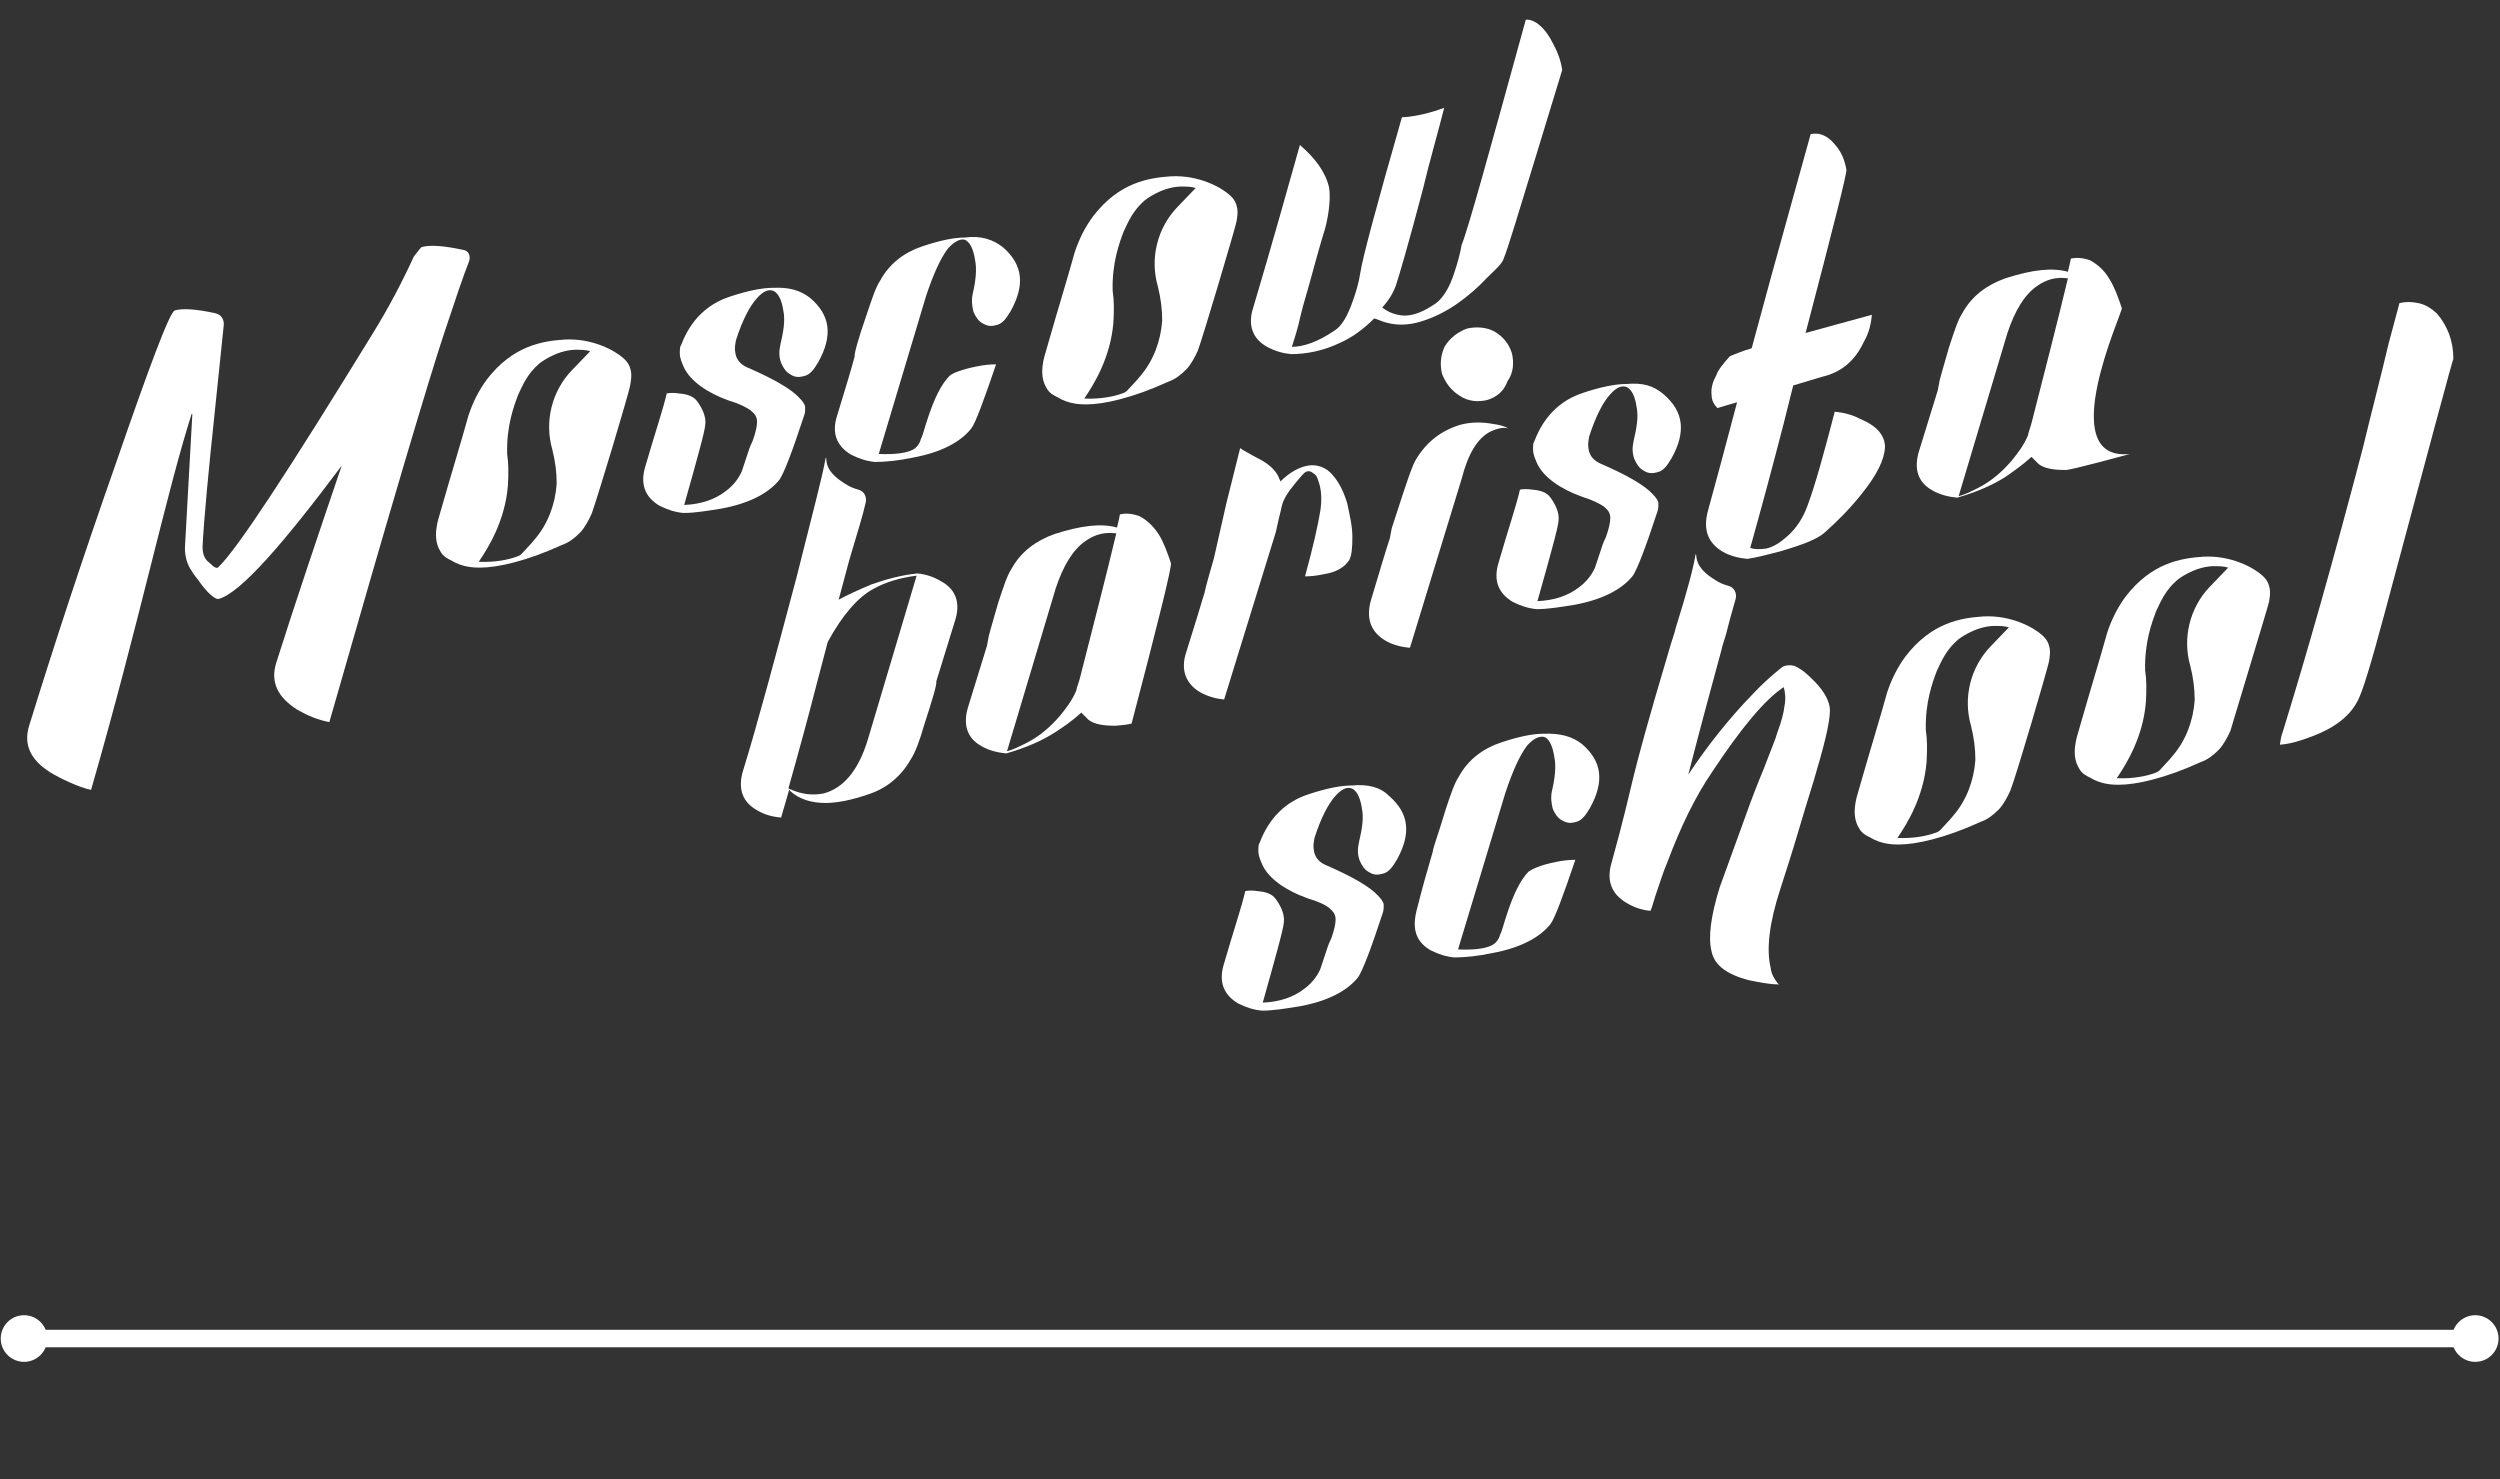
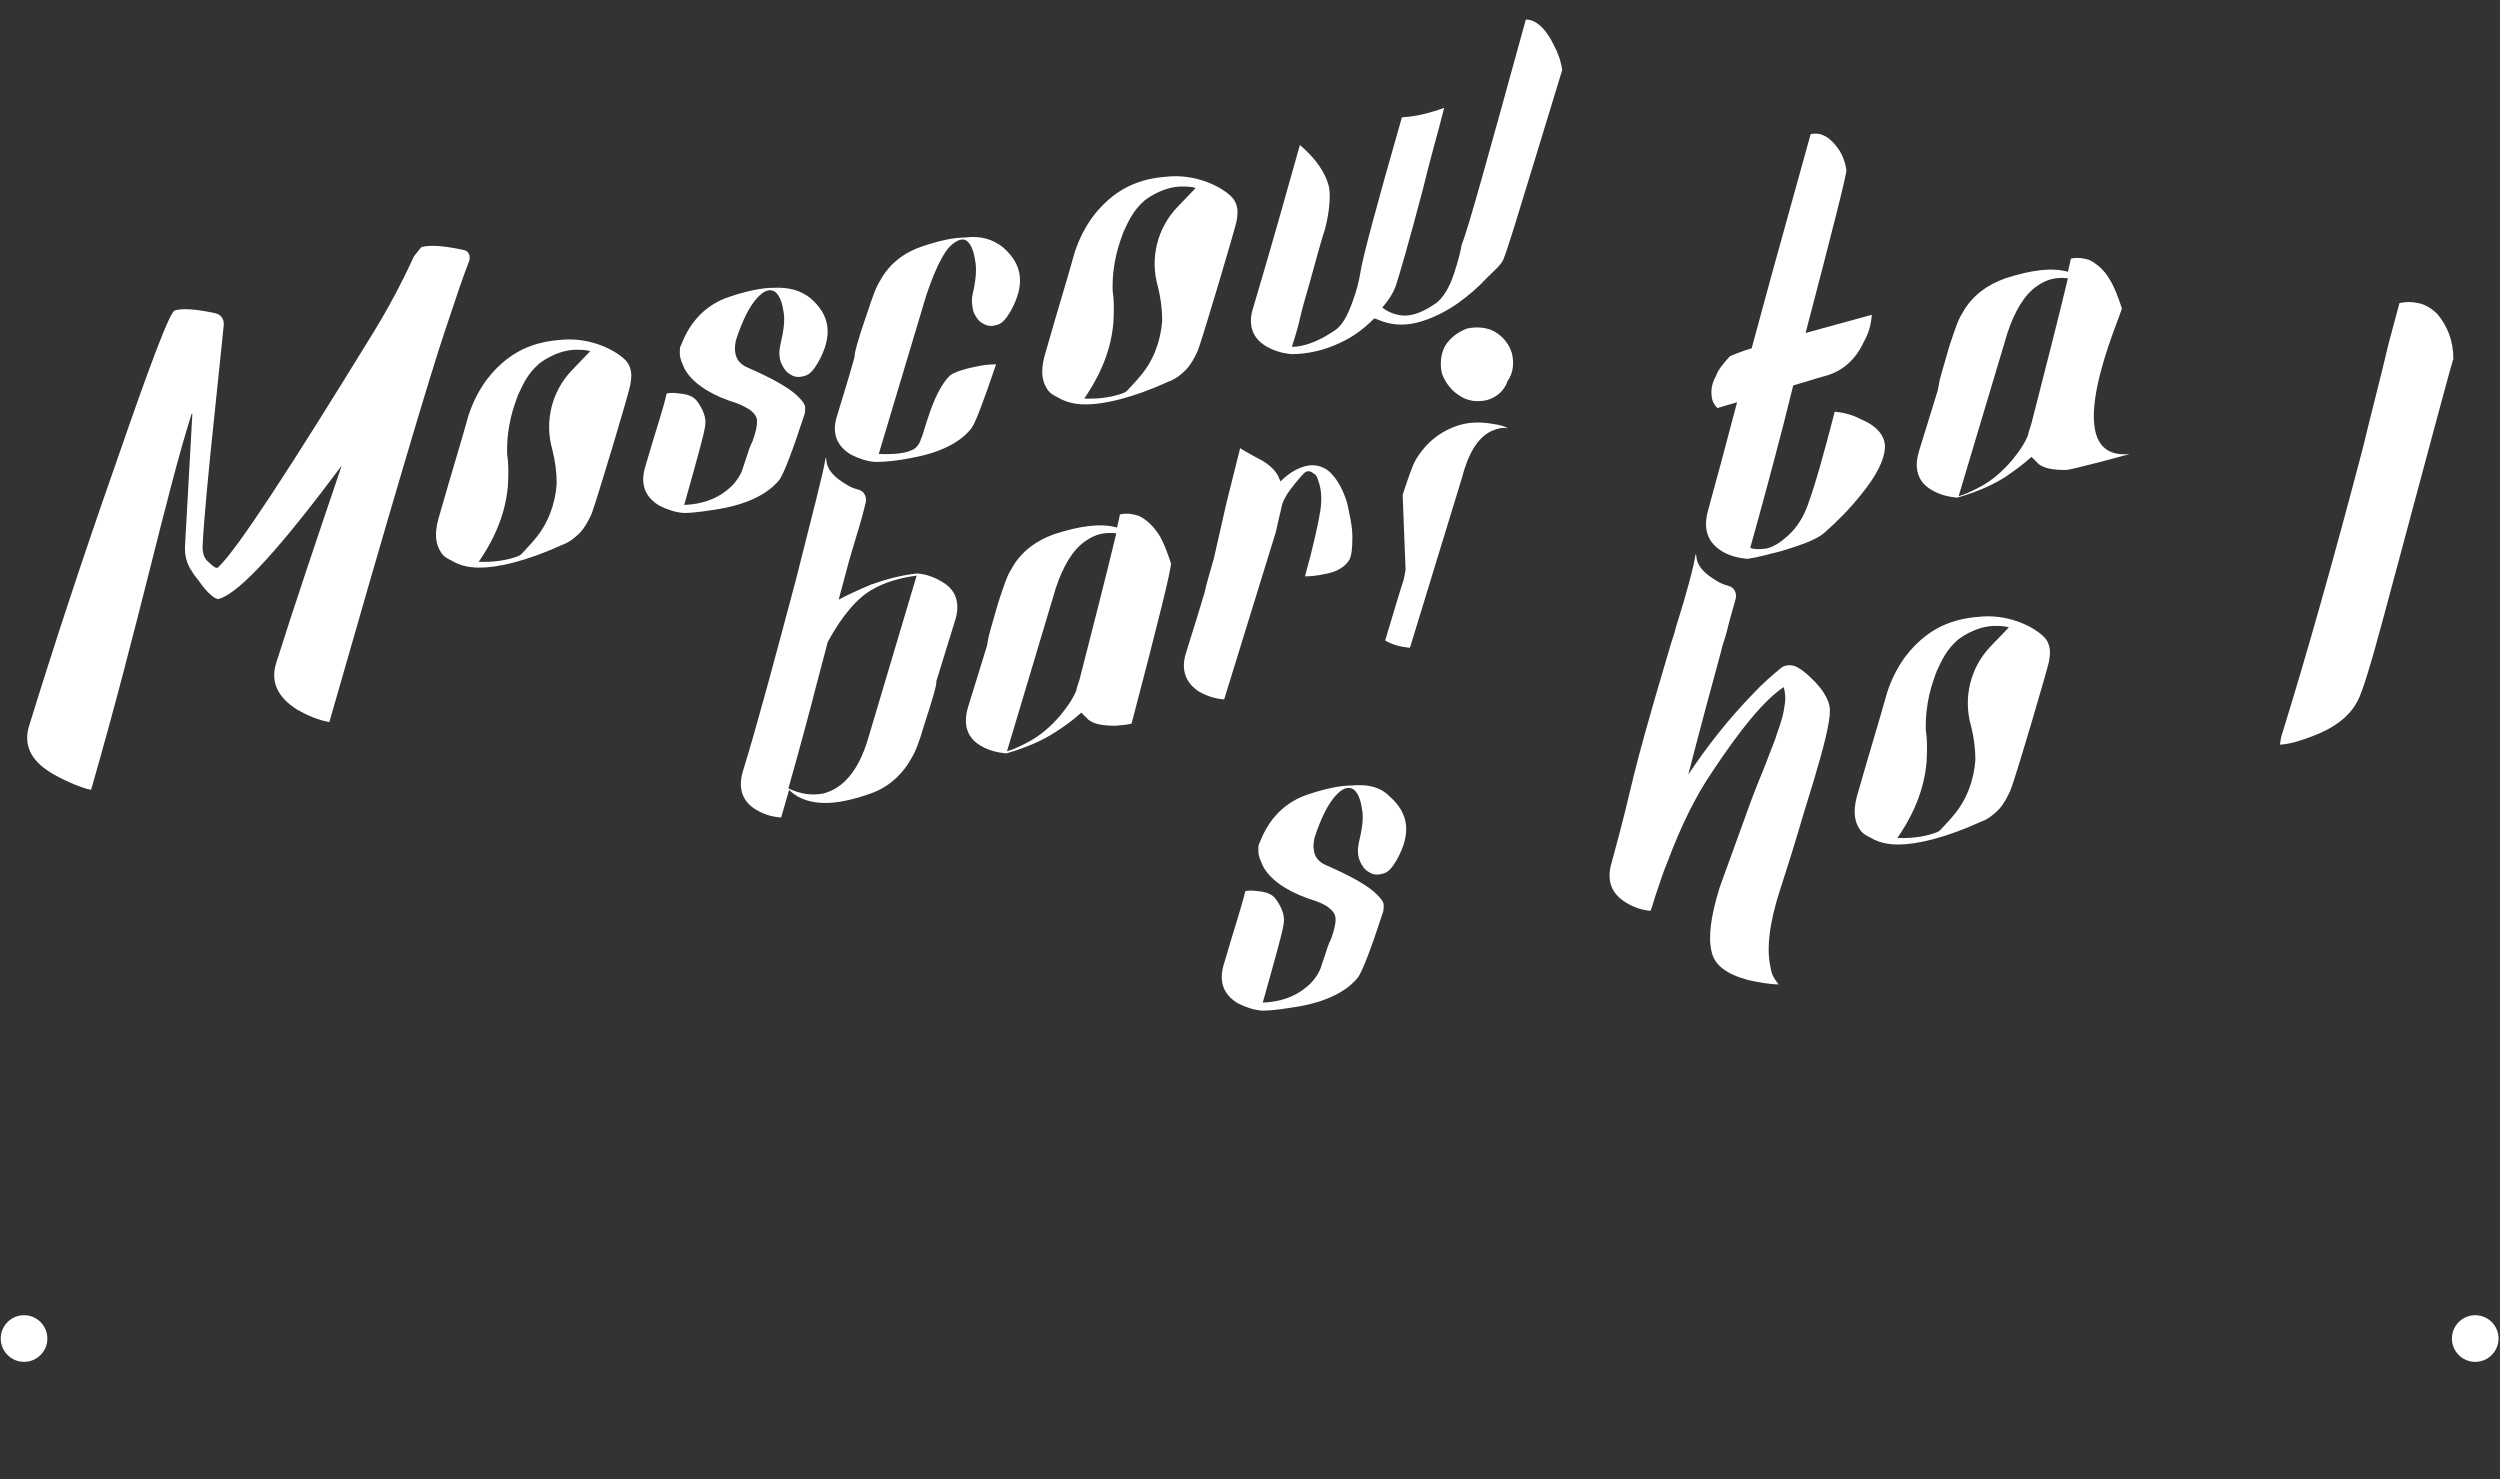
<svg xmlns="http://www.w3.org/2000/svg" id="Layer_1" x="0px" y="0px" viewBox="0 0 343.1 203" style="enable-background:new 0 0 343.1 203;" xml:space="preserve">
  <rect x="0" y="0" width="343.1" height="203" fill="#333333" stroke="none" />
  <style type="text/css"> .st0{fill:#FFFFFF;} </style>
  <g id="Layer_2_1_">
    <g id="Layer_1-2">
-       <rect x="1" y="182.5" class="st0" width="340.7" height="2.4" />
-     </g>
+       </g>
  </g>
  <g>
    <path class="st0" d="M57.9,33.9c1.1-0.3,2.9-0.2,5.7,0.4c0.7,0.1,1,0.8,0.8,1.5c-0.8,2-1.9,5.3-3.4,9.8 c-2.1,6.3-7.4,24.1-15.8,53.5l0,0c-1.6-0.3-3-0.9-4.4-1.7c-2.7-1.7-3.7-3.8-2.9-6.4c2.4-7.6,5.7-17.4,9-27.1 c-8,10.7-13.9,17.5-16.9,18.3c-0.4,0.1-1.5-0.7-2.8-2.6c-0.2-0.3-0.6-0.7-0.8-1.1c-0.8-1.1-1.1-2.4-1-3.7l1-18c0,0,0,0-0.1,0 c-3.5,11-7.2,28.7-13.8,51.6l0,0c-1.6-0.3-4.3-1.6-5.6-2.4c-2.7-1.7-3.7-3.8-2.9-6.4c3.4-11,7.3-22.9,11.8-35.7 c4.8-13.9,7.5-21.1,8.2-21.3c1-0.3,2.9-0.2,5.6,0.4c0.8,0.2,1.2,0.9,1.1,1.7l-1.2,11.6c-0.9,8.5-1.5,14.8-1.7,18.7 c0,0.9,0.2,1.7,0.9,2.2l0,0c0.7,0.7,1.1,0.9,1.3,0.6c2.6-2.5,9.6-13.2,21.2-32.1c2.1-3.4,4-7,5.6-10.5 C57.5,34.3,57.8,33.9,57.9,33.9L57.9,33.9z" />
    <path class="st0" d="M111.2,40.9c2.8,2.4,3.1,5.2,1.1,8.8c-0.6,1-1.1,1.7-1.9,1.9c-0.7,0.2-1.3,0.2-1.9-0.2c-0.6-0.3-1-0.9-1.3-1.6 c-0.3-0.8-0.3-1.6-0.1-2.5c0.4-1.7,0.7-3.3,0.4-4.7c-0.2-1.3-0.6-2.2-1.2-2.6c-0.7-0.4-1.5-0.1-2.4,0.9c-1,1.1-2,3-2.9,5.8 c-0.1,0.6-0.2,1.1-0.1,1.6c0.1,1,0.7,1.7,1.6,2.1c3.7,1.6,6.1,3,7.2,4.2c0.4,0.4,0.8,0.9,0.8,1.3c0,0.3,0,0.7-0.1,1 c-1.7,5.2-2.8,8-3.4,8.9c-1.5,1.9-4.2,3.3-8,4c-1.9,0.3-3.6,0.6-5.2,0.6c-1.1-0.1-2.1-0.4-3.3-1c-2-1.2-2.7-3-1.9-5.5 c1.3-4.5,2.4-7.7,2.9-9.9c0.4-0.1,1.1-0.1,1.7,0c1.2,0.1,2,0.4,2.5,1.1c0.8,1.1,1.2,2.2,1.1,3.1c0,0.4-0.3,1.7-0.9,3.9 c-0.3,1.2-1,3.6-2,7.2c2.4-0.1,4.3-0.8,5.7-1.9c1.1-0.8,1.8-1.8,2.2-2.7l0.8-2.4c0.3-1,0.6-1.6,0.7-1.8c0.4-1.1,0.6-2,0.6-2.6 c0-0.7-0.3-1.1-0.9-1.6c-0.6-0.4-1.5-0.9-2.9-1.3c-3.1-1.1-5.3-2.7-6.2-4.5c-0.3-0.7-0.6-1.3-0.6-2c0-0.6,0-0.9,0.2-1.2 c1.3-3.4,3.6-5.6,6.7-6.6c2.4-0.8,4.4-1.2,5.9-1.2C108.2,39.4,109.8,39.8,111.2,40.9z" />
    <path class="st0" d="M137.6,33.9c2.8,2.4,3.1,5.2,1.1,8.8c-0.6,1-1.1,1.7-1.9,1.9c-0.7,0.2-1.2,0.2-1.9-0.2c-0.6-0.3-1-0.9-1.3-1.6 c-0.2-0.8-0.3-1.6-0.1-2.5c0.4-1.7,0.6-3.4,0.3-4.7c-0.2-1.3-0.6-2.2-1.2-2.6s-1.6,0.1-2.5,1.1c-1,1.3-2,3.5-3,6.5l-6.5,21.7 c2.1,0.1,3.8-0.1,4.7-0.6c0.4-0.2,0.9-0.7,1.1-1.5c0.2-0.3,0.4-1.2,0.9-2.7c0.9-2.8,1.9-4.8,3-5.9c0.4-0.4,1.7-0.9,3.7-1.3 c0.9-0.2,1.9-0.3,2.7-0.3c-1.7,5-2.8,8-3.4,8.8c-1.5,1.9-4.2,3.3-8,4c-1.9,0.4-3.7,0.6-5.2,0.6c-1.1-0.1-2.1-0.4-3.3-1 c-2-1.2-2.7-3-1.9-5.4c1.2-3.9,2-6.6,2.4-8.1c-0.1-0.2,0.4-2.2,1.7-5.9c0.7-2.1,1.2-3.6,1.8-4.5c1.3-2.4,3.4-3.9,5.8-4.7 c2.4-0.8,4.3-1.2,5.8-1.2C134.7,32.3,136.3,32.9,137.6,33.9z" />
    <path class="st0" d="M209.4,2.7c1.2-0.1,2.7,1.1,3.8,3.4c0.6,1.1,1,2.2,1.2,3.5l-3.6,11.8c-2.5,8.2-3.9,12.8-4.4,14 c-0.2,0.8-1.3,1.7-2.4,2.8c-1.1,1.2-2.5,2.4-3.9,3.4c-1.7,1.2-3.4,2-5,2.5c-1.9,0.6-3.7,0.6-5.4,0c-0.3-0.1-0.7-0.3-1.1-0.4 c-1.5,1.5-3,2.6-4.8,3.4c-2.1,1-4.4,1.5-6.6,1.5c-1.1-0.1-2.2-0.4-3.3-1c-2-1.1-2.7-3-1.9-5.4c2.5-8.4,4.6-15.9,6.4-22.3 c2.1,1.8,3.5,3.7,4,5.8c0.2,1.2,0.1,3.3-0.6,5.9c0-0.1-0.7,2.2-2,7c-0.4,1.5-0.9,3-1.3,4.7c-0.4,1.9-0.9,3.3-1.2,4.3 c1.6,0,3.6-0.7,5.8-2.2c1-0.6,1.8-1.9,2.6-4.2c0.4-1.1,0.8-2.5,1-3.8c0.3-2,2.2-9.1,5.7-21.3c1.9-0.1,3.9-0.6,5.8-1.3 c-0.9,3.6-2,7.3-2.9,11.1c-2,7.6-3.3,12-3.7,13.2c-0.3,0.9-0.9,2-1.9,3.1c0.9,0.7,1.8,1,2.8,1.1c1.5,0.1,3-0.6,4.6-1.7 c0.9-0.7,1.8-2,2.5-4.2c0.4-1.2,0.8-2.6,1-3.8C201.5,31.4,204.3,21.2,209.4,2.7z" />
    <path class="st0" d="M159,73.3c0.7,1.1,1.2,2.5,1.7,4c0.1,0.6-1.7,7.9-5.4,22c-0.7,0.2-1.3,0.2-2.2,0.3c-1.7,0-2.9-0.2-3.7-0.8 c-0.3-0.3-0.7-0.7-1-1c-1.2,1.1-2.5,2-3.6,2.7c-1.7,1.1-3.9,2.1-6.7,2.9c-1.1-0.1-2.4-0.4-3.4-1c-2-1.1-2.6-3-1.8-5.5l2.5-8.1 c0,0.1,0.1-0.4,0.3-1.5c0.3-1.2,0.8-2.8,1.3-4.6c0.7-2.1,1.2-3.7,1.8-4.6c1.3-2.4,3.4-3.9,5.9-4.8c3.7-1.2,6.5-1.5,8.6-0.9 c0.2-0.8,0.3-1.3,0.4-1.8c0.8-0.2,1.7-0.1,2.6,0.2C157.3,71.3,158.2,72.1,159,73.3z M148.3,92.7c1.7-6.7,3.4-13.2,4.9-19.5 c-1.6-0.2-2.9,0.1-4.3,1.1c-1.7,1.2-3,3.4-4,6.4l-6.7,22.4c0.8-0.2,1.6-0.6,2.6-1.1c2-1,3.5-2.4,4.7-3.8c0.8-1,1.6-2,2.2-3.4 C147.8,94.2,148.1,93.6,148.3,92.7z" />
    <path class="st0" d="M179.5,63.9c1.2-0.2,2.5,0.2,3.4,1.3c0.8,0.9,1.5,2.2,2,3.9c0.3,1.5,0.7,3,0.7,4.6c0,1.5-0.1,2.5-0.4,3.1 c-0.6,1-1.7,1.7-3.5,2c-0.9,0.2-1.8,0.3-2.6,0.3c1.1-4,1.8-7.1,2.1-9c0.2-1.3,0.2-2.7-0.2-3.9c-0.2-0.6-0.3-1-0.7-1.2 c-0.3-0.3-0.7-0.4-0.9-0.3c-0.3,0-0.8,0.6-1.7,1.7c-1,1.2-1.6,2.2-1.8,3.1c-0.1,0.4-0.2,1-0.4,1.7l-0.4,1.8L168,96 c-1.1-0.1-2.2-0.4-3.3-1c-2-1.2-2.7-3.1-1.9-5.5c1.1-3.5,1.8-5.8,2.1-6.8c0,0,0.1-0.4,0.4-1.3c0.2-1,0.7-2.7,1.3-4.8l1.7-7.5 l1.9-7.6c0.1,0.1,1.1,0.7,3,1.7c1.2,0.7,2.1,1.6,2.4,2.6c0.1,0,0.1,0.1,0.1,0.3C177.1,64.7,178.4,64.1,179.5,63.9z" />
-     <path class="st0" d="M192.5,67.9c0.8-2.4,1.3-3.9,1.8-4.8c1.5-2.5,3.5-4,6.1-4.8c1.5-0.4,3-0.4,4.6-0.1c0.8,0.1,1.5,0.3,2,0.6 c-0.7-0.2-1.5,0-2.4,0.4c-1.8,0.9-3.1,3-4,6.5l-7.1,23.2c-1.2-0.1-2.4-0.4-3.4-1c-2-1.2-2.7-3.1-1.9-5.7c1.2-4,2-6.7,2.5-8.2 c0,0.1,0.1-0.4,0.3-1.5L192.5,67.9z M204.1,54.9c-1.3,0.3-2.6,0.2-3.8-0.6c-1.1-0.7-1.9-1.7-2.4-3c-0.3-1.3-0.2-2.6,0.4-3.8 c0.7-1.1,1.7-1.9,3-2.4c1.3-0.3,2.7-0.2,3.8,0.4c1.2,0.7,2,1.7,2.4,3c0.3,1.3,0.2,2.7-0.6,3.8C206.4,53.7,205.4,54.5,204.1,54.9z" />
-     <path class="st0" d="M228.3,54.1c2.8,2.4,3.1,5.2,1.1,8.8c-0.6,1-1.1,1.7-1.9,1.9c-0.7,0.2-1.3,0.2-1.9-0.2c-0.6-0.3-1-0.9-1.3-1.6 c-0.3-0.8-0.3-1.6-0.1-2.5c0.4-1.7,0.7-3.3,0.4-4.7c-0.2-1.3-0.6-2.2-1.2-2.6c-0.7-0.4-1.5-0.1-2.4,0.9c-1,1.1-2,3-2.9,5.8 c-0.1,0.6-0.2,1.1-0.1,1.6c0.1,1,0.7,1.7,1.6,2.1c3.7,1.6,6.1,3,7.2,4.2c0.4,0.4,0.8,0.9,0.8,1.3c0,0.3,0,0.7-0.1,1 c-1.7,5.2-2.8,8-3.4,8.9c-1.5,1.9-4.2,3.3-8,4c-1.9,0.3-3.6,0.6-5.2,0.6c-1.1-0.1-2.1-0.4-3.3-1c-2-1.2-2.7-3-1.9-5.5 c1.3-4.5,2.4-7.7,2.9-9.9c0.4-0.1,1.1-0.1,1.7,0c1.2,0.1,2,0.4,2.5,1.1c0.8,1.1,1.2,2.2,1.1,3.1c0,0.4-0.3,1.7-0.9,3.9 c-0.3,1.2-1,3.6-2,7.2c2.4-0.1,4.3-0.8,5.7-1.9c1.1-0.8,1.8-1.8,2.2-2.7l0.8-2.4c0.3-1,0.6-1.6,0.7-1.8c0.4-1.1,0.6-2,0.6-2.6 c0-0.7-0.3-1.1-0.9-1.6c-0.6-0.4-1.6-0.9-2.9-1.3c-3.1-1.1-5.3-2.7-6.2-4.5c-0.3-0.7-0.6-1.3-0.6-2c0-0.6,0-0.9,0.2-1.2 c1.3-3.4,3.6-5.6,6.7-6.6c2.4-0.8,4.4-1.2,5.9-1.2C225.4,52.5,226.9,52.9,228.3,54.1z" />
+     <path class="st0" d="M192.5,67.9c0.8-2.4,1.3-3.9,1.8-4.8c1.5-2.5,3.5-4,6.1-4.8c1.5-0.4,3-0.4,4.6-0.1c0.8,0.1,1.5,0.3,2,0.6 c-0.7-0.2-1.5,0-2.4,0.4c-1.8,0.9-3.1,3-4,6.5l-7.1,23.2c-1.2-0.1-2.4-0.4-3.4-1c1.2-4,2-6.7,2.5-8.2 c0,0.1,0.1-0.4,0.3-1.5L192.5,67.9z M204.1,54.9c-1.3,0.3-2.6,0.2-3.8-0.6c-1.1-0.7-1.9-1.7-2.4-3c-0.3-1.3-0.2-2.6,0.4-3.8 c0.7-1.1,1.7-1.9,3-2.4c1.3-0.3,2.7-0.2,3.8,0.4c1.2,0.7,2,1.7,2.4,3c0.3,1.3,0.2,2.7-0.6,3.8C206.4,53.7,205.4,54.5,204.1,54.9z" />
    <path class="st0" d="M289.5,38.3c0.7,1.1,1.2,2.5,1.7,4c0.1,0.6-9.4,21.1,1.1,20c-0.7,0.2-8,2.2-8.8,2.2c-1.7,0-2.9-0.2-3.7-0.8 c-0.3-0.3-0.7-0.7-1-1c-1.2,1.1-2.5,2-3.5,2.7c-1.7,1.1-3.9,2.1-6.7,2.9c-1.1-0.1-2.4-0.4-3.4-1c-2-1.1-2.6-3-1.8-5.5l2.5-8.1 c0,0.1,0.1-0.4,0.3-1.5c0.3-1.2,0.8-2.8,1.3-4.6c0.7-2.1,1.2-3.7,1.8-4.6c1.3-2.4,3.4-3.9,5.9-4.8c3.7-1.2,6.5-1.5,8.6-0.9 c0.2-0.8,0.3-1.3,0.4-1.8c0.8-0.2,1.7-0.1,2.6,0.2C287.9,36.3,288.8,37.1,289.5,38.3z M278.9,57.7c1.7-6.7,3.4-13.2,4.9-19.5 c-1.6-0.2-2.9,0.1-4.3,1.1c-1.7,1.2-3,3.4-4,6.4l-6.7,22.4c0.8-0.2,1.6-0.6,2.6-1.1c2-1,3.5-2.4,4.7-3.8c0.8-1,1.6-2,2.2-3.4 C278.4,59.2,278.7,58.6,278.9,57.7z" />
    <path class="st0" d="M190.6,109.2c2.8,2.4,3.1,5.2,1.1,8.8c-0.6,1-1.1,1.7-1.9,1.9c-0.7,0.2-1.3,0.2-1.9-0.2 c-0.6-0.3-1-0.9-1.3-1.6c-0.3-0.8-0.3-1.6-0.1-2.5c0.4-1.7,0.7-3.3,0.4-4.7c-0.2-1.3-0.6-2.2-1.2-2.6c-0.7-0.4-1.5-0.1-2.4,0.9 c-1,1.1-2,3-2.9,5.8c-0.1,0.6-0.2,1.1-0.1,1.6c0.1,1,0.7,1.7,1.6,2.1c3.7,1.6,6.1,3,7.2,4.2c0.4,0.4,0.8,0.9,0.8,1.3 c0,0.3,0,0.7-0.1,1c-1.7,5.2-2.8,8-3.4,8.9c-1.5,1.9-4.2,3.3-8,4c-1.9,0.3-3.6,0.6-5.2,0.6c-1.1-0.1-2.1-0.4-3.3-1 c-2-1.2-2.7-3-1.9-5.5c1.3-4.5,2.4-7.7,2.9-9.9c0.4-0.1,1.1-0.1,1.7,0c1.2,0.1,2,0.4,2.5,1.1c0.8,1.1,1.2,2.2,1.1,3.1 c0,0.4-0.3,1.7-0.9,3.9c-0.3,1.2-1,3.6-2,7.2c2.4-0.1,4.3-0.8,5.7-1.9c1.1-0.8,1.8-1.8,2.2-2.7l0.8-2.4c0.3-1,0.6-1.6,0.7-1.8 c0.4-1.1,0.6-2,0.6-2.6c0-0.7-0.3-1.1-0.9-1.6s-1.6-0.9-2.9-1.3c-3.1-1.1-5.3-2.7-6.2-4.5c-0.3-0.7-0.6-1.3-0.6-2 c0-0.6,0-0.9,0.2-1.2c1.3-3.4,3.6-5.6,6.7-6.6c2.4-0.8,4.4-1.2,5.9-1.2C187.7,107.6,189.4,108,190.6,109.2z" />
-     <path class="st0" d="M217.1,102.1c2.8,2.4,3.1,5.2,1.1,8.8c-0.6,1-1.1,1.7-1.9,1.9c-0.7,0.2-1.2,0.2-1.9-0.2 c-0.6-0.3-1-0.9-1.3-1.6c-0.2-0.8-0.3-1.6-0.1-2.5c0.4-1.7,0.6-3.4,0.3-4.7c-0.2-1.3-0.6-2.2-1.2-2.6c-0.7-0.3-1.6,0.1-2.5,1.1 c-1,1.3-2,3.5-3,6.5l-6.5,21.5c2.1,0.1,3.8-0.1,4.7-0.6c0.4-0.2,0.9-0.7,1.1-1.5c0.2-0.3,0.4-1.2,0.9-2.7c0.9-2.8,1.9-4.8,3-5.9 c0.6-0.4,1.7-0.9,3.7-1.3c0.9-0.2,1.9-0.3,2.7-0.3c-1.7,5-2.8,8-3.4,8.8c-1.5,1.9-4.2,3.3-8,4c-1.9,0.4-3.7,0.6-5.2,0.6 c-1.1-0.1-2.1-0.4-3.3-1c-2-1.2-2.5-2.9-1.9-5.4c1-3.9,1.3-4.9,2.2-8c0.2-1.1,0.7-2.2,1.8-5.9c0.7-2.1,1.2-3.6,1.8-4.5 c1.3-2.4,3.4-3.9,5.8-4.7c2.4-0.8,4.3-1.2,5.8-1.2C214.2,100.6,215.8,101.1,217.1,102.1z" />
    <path class="st0" d="M327.8,47.2l1.5-5.6c0.8-0.2,1.7-0.2,2.6,0c1,0.2,1.9,0.8,2.6,1.5c0.7,0.8,1.2,1.7,1.6,2.7 c0.4,1.1,0.6,2.2,0.6,3.5c0-0.4-3.1,11.3-9.5,35.1c-1.8,6.7-3,10.7-3.7,11.9c-1.1,2.1-3.3,3.7-6.3,4.8c-1.6,0.6-2.9,1-4.3,1.1 c0.1-0.8,0.2-1.3,0.4-1.8c3.3-10.7,7-23.7,11-39C325.4,56.8,326.7,51.9,327.8,47.2z" />
    <path class="st0" d="M246.1,52.9l-1.3,5.2c-1.5,5.8-3,11.4-4.6,17.1c0.6,0.2,1.2,0.2,2.1,0.1c1.1-0.2,2.1-0.9,3.1-1.8 c1.2-1.1,2.1-2.5,2.7-4.2c1-2.7,2.2-7,3.7-12.8c1.1,0.1,2.4,0.4,3.5,1c2.2,0.9,3.4,2.2,3.4,3.9c-0.1,1.7-1.1,3.8-3.3,6.5 c-1.6,2-3.3,3.7-5,5.2c-1,0.9-3.1,1.7-6.2,2.6c-1.6,0.4-3,0.8-4.4,1c-1.1-0.1-2.4-0.4-3.4-1c-2-1.2-2.7-3-2-5.6 c1.1-4,2.4-8.8,4-14.9l-2.7,0.8c-0.4-0.4-0.8-1-0.8-1.8c-0.1-0.8,0.1-1.7,0.6-2.6c0.3-0.9,1.1-1.8,1.9-2.7c0.2-0.1,1.9-0.8,3-1.1 c1.7-6.3,3.5-12.9,5.6-20.4l2.5-9c0.6-0.1,1.2-0.1,1.8,0.2c0.7,0.3,1.3,0.9,1.9,1.7c0.6,0.8,1,1.8,1.2,3c0.1,0.4-1.8,7.9-5.6,22.4 c2.1-0.6,5.5-1.5,9.1-2.5c-0.1,1.2-0.4,2.5-1.1,3.7c-1.2,2.6-3.1,4.2-5.7,4.8L246.1,52.9z" />
    <path class="st0" d="M129.2,79.8c-1-0.6-2.1-1-3.3-1.1c-2.1,0.2-4.3,0.8-6.3,1.5c-1.9,0.8-3.4,1.5-4.5,2.1c0.8-2.9,1.3-5,1.8-6.6 c0.8-2.7,1.5-4.9,1.9-6.7c0.2-0.8-0.2-1.6-1-1.8c-0.7-0.2-1.2-0.4-1.8-0.8c-1.3-0.8-2.5-1.8-2.6-3.3c0-0.2,0-0.4-0.1-0.2 c-0.4,2.4-1.8,7.6-4,16.4l0,0c-2.9,10.9-5.3,19.9-7.3,26.4c-0.8,2.5-0.1,4.4,1.9,5.5c1,0.6,2.1,0.9,3.3,1l1.1-3.8l0.2,0.2 c1.2,1.1,2.9,1.6,4.8,1.6c1.6,0,3.6-0.4,5.9-1.2c2.5-0.8,4.5-2.5,5.8-4.8c0.6-0.9,1.2-2.5,1.8-4.6c1.2-3.7,1.8-5.7,1.7-6.1l2.5-8.1 C131.9,82.8,131.2,80.9,129.2,79.8z M119.1,101.5c-1.3,4.3-3.4,6.7-6.1,7.4c-1.6,0.3-3.1,0.1-4.8-0.7c1.5-5.3,2.8-10.1,3.9-14.4 l1.5-5.7c2-3.7,4.2-6.2,6.3-7.3c1.6-0.9,3.6-1.5,5.9-1.8L119.1,101.5z" />
    <path class="st0" d="M251.1,97c-0.2-1.2-1.1-2.6-2.5-3.9c-0.7-0.7-1.2-1.1-1.9-1.5c-0.1-0.1-0.3-0.1-0.4-0.2 c-0.7-0.2-1.5-0.1-1.9,0.3c-1.1,0.9-2.4,2-3.8,3.5c-3.4,3.5-6.3,7.2-8.9,11.1c1.8-7,3.3-12.5,4.5-16.9c0.2-1,0.6-1.9,0.8-2.8 c0-0.1,0.1-0.3,0.1-0.4l0,0c0.4-1.6,0.8-2.9,1.1-4c0.2-0.8-0.2-1.6-1-1.8c-0.7-0.2-1.2-0.4-1.8-0.8c-1.3-0.8-2.5-1.8-2.6-3.3 c0-0.2-0.1-0.3-0.1-0.2c-0.3,1.8-1.1,4.9-2.7,10c-0.2,0.9-0.6,1.9-0.9,3c-6.1,20.5-4.5,16.9-7.9,29.2c-0.8,2.6,0,4.4,2,5.6 c1,0.6,2.1,1,3.3,1.1c0.1-0.1,0.3-0.8,0.7-2.1c0.6-1.7,1-3.1,1.6-4.5c1.8-4.8,3.8-9,6.2-12.5c3.9-5.9,7.2-9.9,9.8-11.6 c0.2,0.7,0.3,1.6,0.1,2.6c-0.1,0.9-0.4,2.1-1,3.7c-0.2,0.8-0.9,2.4-1.8,4.8c-1,2.4-1.8,4.5-2.4,6.2l-3.7,10.2 c-1.2,3.9-1.6,6.8-1.1,8.8c0.4,1.9,2.1,3.1,5,3.9c1.5,0.3,2.9,0.6,4.3,0.6c-0.1,0-0.3-0.2-0.4-0.4c-0.3-0.4-0.7-1-0.8-1.9 c-0.6-2.5-0.2-6.1,1.3-10.7c0.6-1.9,1.6-4.9,2.8-9c1-3.4,1.8-5.8,2.2-7.3C250.7,101.1,251.3,98.2,251.1,97z" />
-     <path class="st0" d="M311.4,82.6c0.1-0.6,0.2-1.3,0.1-1.8c-0.2-1.1-0.7-1.5-1-1.8c-1.2-1.1-4.3-2.8-8.1-2.6 c-3,0.2-7.1,0.8-10.7,5.5c-1.1,1.5-1.9,3.1-2.5,4.9c-1.2,4.3-2.1,7.1-3.9,13.4c-0.3,1-1.1,3.4,0,5.2c0.4,0.8,1.1,1.1,1.5,1.3 c1.6,1,3.3,1,4,1c2.4,0,6.4-0.9,11.2-3.1c0.9-0.3,1.7-0.9,2.4-1.6l0.1-0.1c0.6-0.6,1.2-1.7,1.6-2.6 C306.8,97.9,311.2,83.5,311.4,82.6z M303.3,80.5c-2.8,2.9-3.8,7.1-2.7,10.9c0.4,1.6,0.6,3.1,0.6,4.7c-0.2,2.8-1.2,5.5-3,7.6 c-0.2,0.2-0.3,0.4-0.6,0.7l-1.2,1.3c-0.2,0.2-0.4,0.3-0.7,0.4c-1.1,0.4-2.9,0.8-5.2,0.7l0,0c1.3-1.9,3.6-5.6,4-10.4 c0.1-1.7,0.1-3.1-0.1-4.4c-0.1-3.8,0.9-6.5,1.5-8.1c0.7-1.5,1.3-2.9,2.9-4.3c0,0,2.2-1.8,4.9-1.9c0.8,0,1.5,0,2.1,0.2L303.3,80.5z" />
    <path class="st0" d="M281.2,90.8c0.1-0.6,0.2-1.3,0.1-1.8c-0.2-1.1-0.7-1.5-1-1.8c-1.2-1.1-4.3-2.8-8.1-2.6 c-3,0.2-7.1,0.8-10.7,5.5c-1.1,1.5-1.9,3.1-2.5,4.9c-1.2,4.3-2.1,7.1-3.9,13.4c-0.3,1-1.1,3.4,0,5.2c0.4,0.8,1.1,1.1,1.5,1.3 c1.6,1,3.3,1,4,1c2.4,0,6.4-0.9,11.2-3.1c0.9-0.3,1.7-0.9,2.4-1.6l0.1-0.1c0.6-0.6,1.2-1.7,1.6-2.6 C276.8,106.2,281,91.8,281.2,90.8z M273.2,88.7c-2.8,2.9-3.8,7.1-2.7,10.9c0.4,1.6,0.6,3.1,0.6,4.7c-0.2,2.8-1.2,5.5-3,7.6 c-0.2,0.2-0.3,0.4-0.6,0.7l-1.2,1.3c-0.2,0.2-0.4,0.3-0.7,0.4c-1.1,0.4-2.9,0.8-5.2,0.7l0,0c1.3-1.9,3.6-5.6,4-10.4 c0.1-1.7,0.1-3.1-0.1-4.4c-0.1-3.8,0.9-6.5,1.5-8.1c0.7-1.5,1.3-2.9,2.9-4.3c0,0,2.2-1.8,4.9-1.9c0.8,0,1.5,0,2.1,0.2L273.2,88.7z" />
    <path class="st0" d="M86.5,52.8c0.1-0.6,0.2-1.3,0.1-1.8c-0.2-1.1-0.7-1.5-1-1.8c-1.2-1.1-4.3-2.8-8.1-2.6c-3,0.2-7.1,0.8-10.7,5.5 c-1.1,1.5-1.9,3.1-2.5,4.9c-1.2,4.3-2.1,7.1-3.9,13.4c-0.3,1-1.1,3.4,0,5.2c0.4,0.8,1.1,1.1,1.5,1.3c1.6,1,3.3,1,4,1 c2.4,0,6.4-0.9,11.2-3.1c0.9-0.3,1.7-0.9,2.4-1.6l0.1-0.1c0.6-0.6,1.2-1.7,1.6-2.6C82,68.3,86.4,53.7,86.5,52.8z M78.5,50.8 c-2.8,2.9-3.8,7.1-2.7,10.9c0.4,1.6,0.6,3.1,0.6,4.7c-0.2,2.8-1.2,5.5-3,7.6c-0.2,0.2-0.3,0.4-0.6,0.7l-1.2,1.3 c-0.2,0.2-0.4,0.3-0.7,0.4c-1.1,0.4-2.9,0.8-5.2,0.7l0,0c1.3-1.9,3.6-5.6,4-10.4c0.1-1.7,0.1-3.1-0.1-4.4c-0.1-3.8,0.9-6.5,1.5-8.1 c0.7-1.5,1.3-2.9,2.9-4.3c0,0,2.2-1.8,4.9-1.9c0.8,0,1.5,0,2.1,0.2L78.5,50.8z" />
    <path class="st0" d="M169.7,30.4c0.1-0.6,0.2-1.3,0.1-1.8c-0.2-1.1-0.7-1.5-1-1.8c-1.2-1.1-4.3-2.8-8.1-2.6 c-3,0.2-7.1,0.8-10.7,5.5c-1.1,1.5-1.9,3.1-2.5,4.9c-1.2,4.3-2.1,7.1-3.9,13.4c-0.3,1-1.1,3.4,0,5.2c0.4,0.8,1.1,1.1,1.5,1.3 c1.6,1,3.3,1,4,1c2.4,0,6.4-0.9,11.2-3.1c0.9-0.3,1.7-0.9,2.4-1.6l0.1-0.1c0.6-0.6,1.2-1.7,1.6-2.6 C165.2,45.9,169.5,31.4,169.7,30.4z M161.6,28.4c-2.8,2.9-3.8,7.1-2.7,10.9c0.4,1.6,0.6,3.1,0.6,4.7c-0.2,2.8-1.2,5.5-3,7.6 c-0.2,0.2-0.3,0.4-0.6,0.7l-1.2,1.3c-0.2,0.2-0.4,0.3-0.7,0.4c-1.1,0.4-2.9,0.8-5.2,0.7l0,0c1.3-1.9,3.6-5.6,4-10.4 c0.1-1.7,0.1-3.1-0.1-4.4c-0.1-3.8,0.9-6.5,1.5-8.1c0.7-1.5,1.3-2.9,2.9-4.3c0,0,2.2-1.8,4.9-1.9c0.8,0,1.5,0,2.1,0.2L161.6,28.4z" />
  </g>
  <circle class="st0" cx="339.7" cy="183.7" r="3.2" />
  <circle class="st0" cx="3.3" cy="183.7" r="3.2" />
</svg>